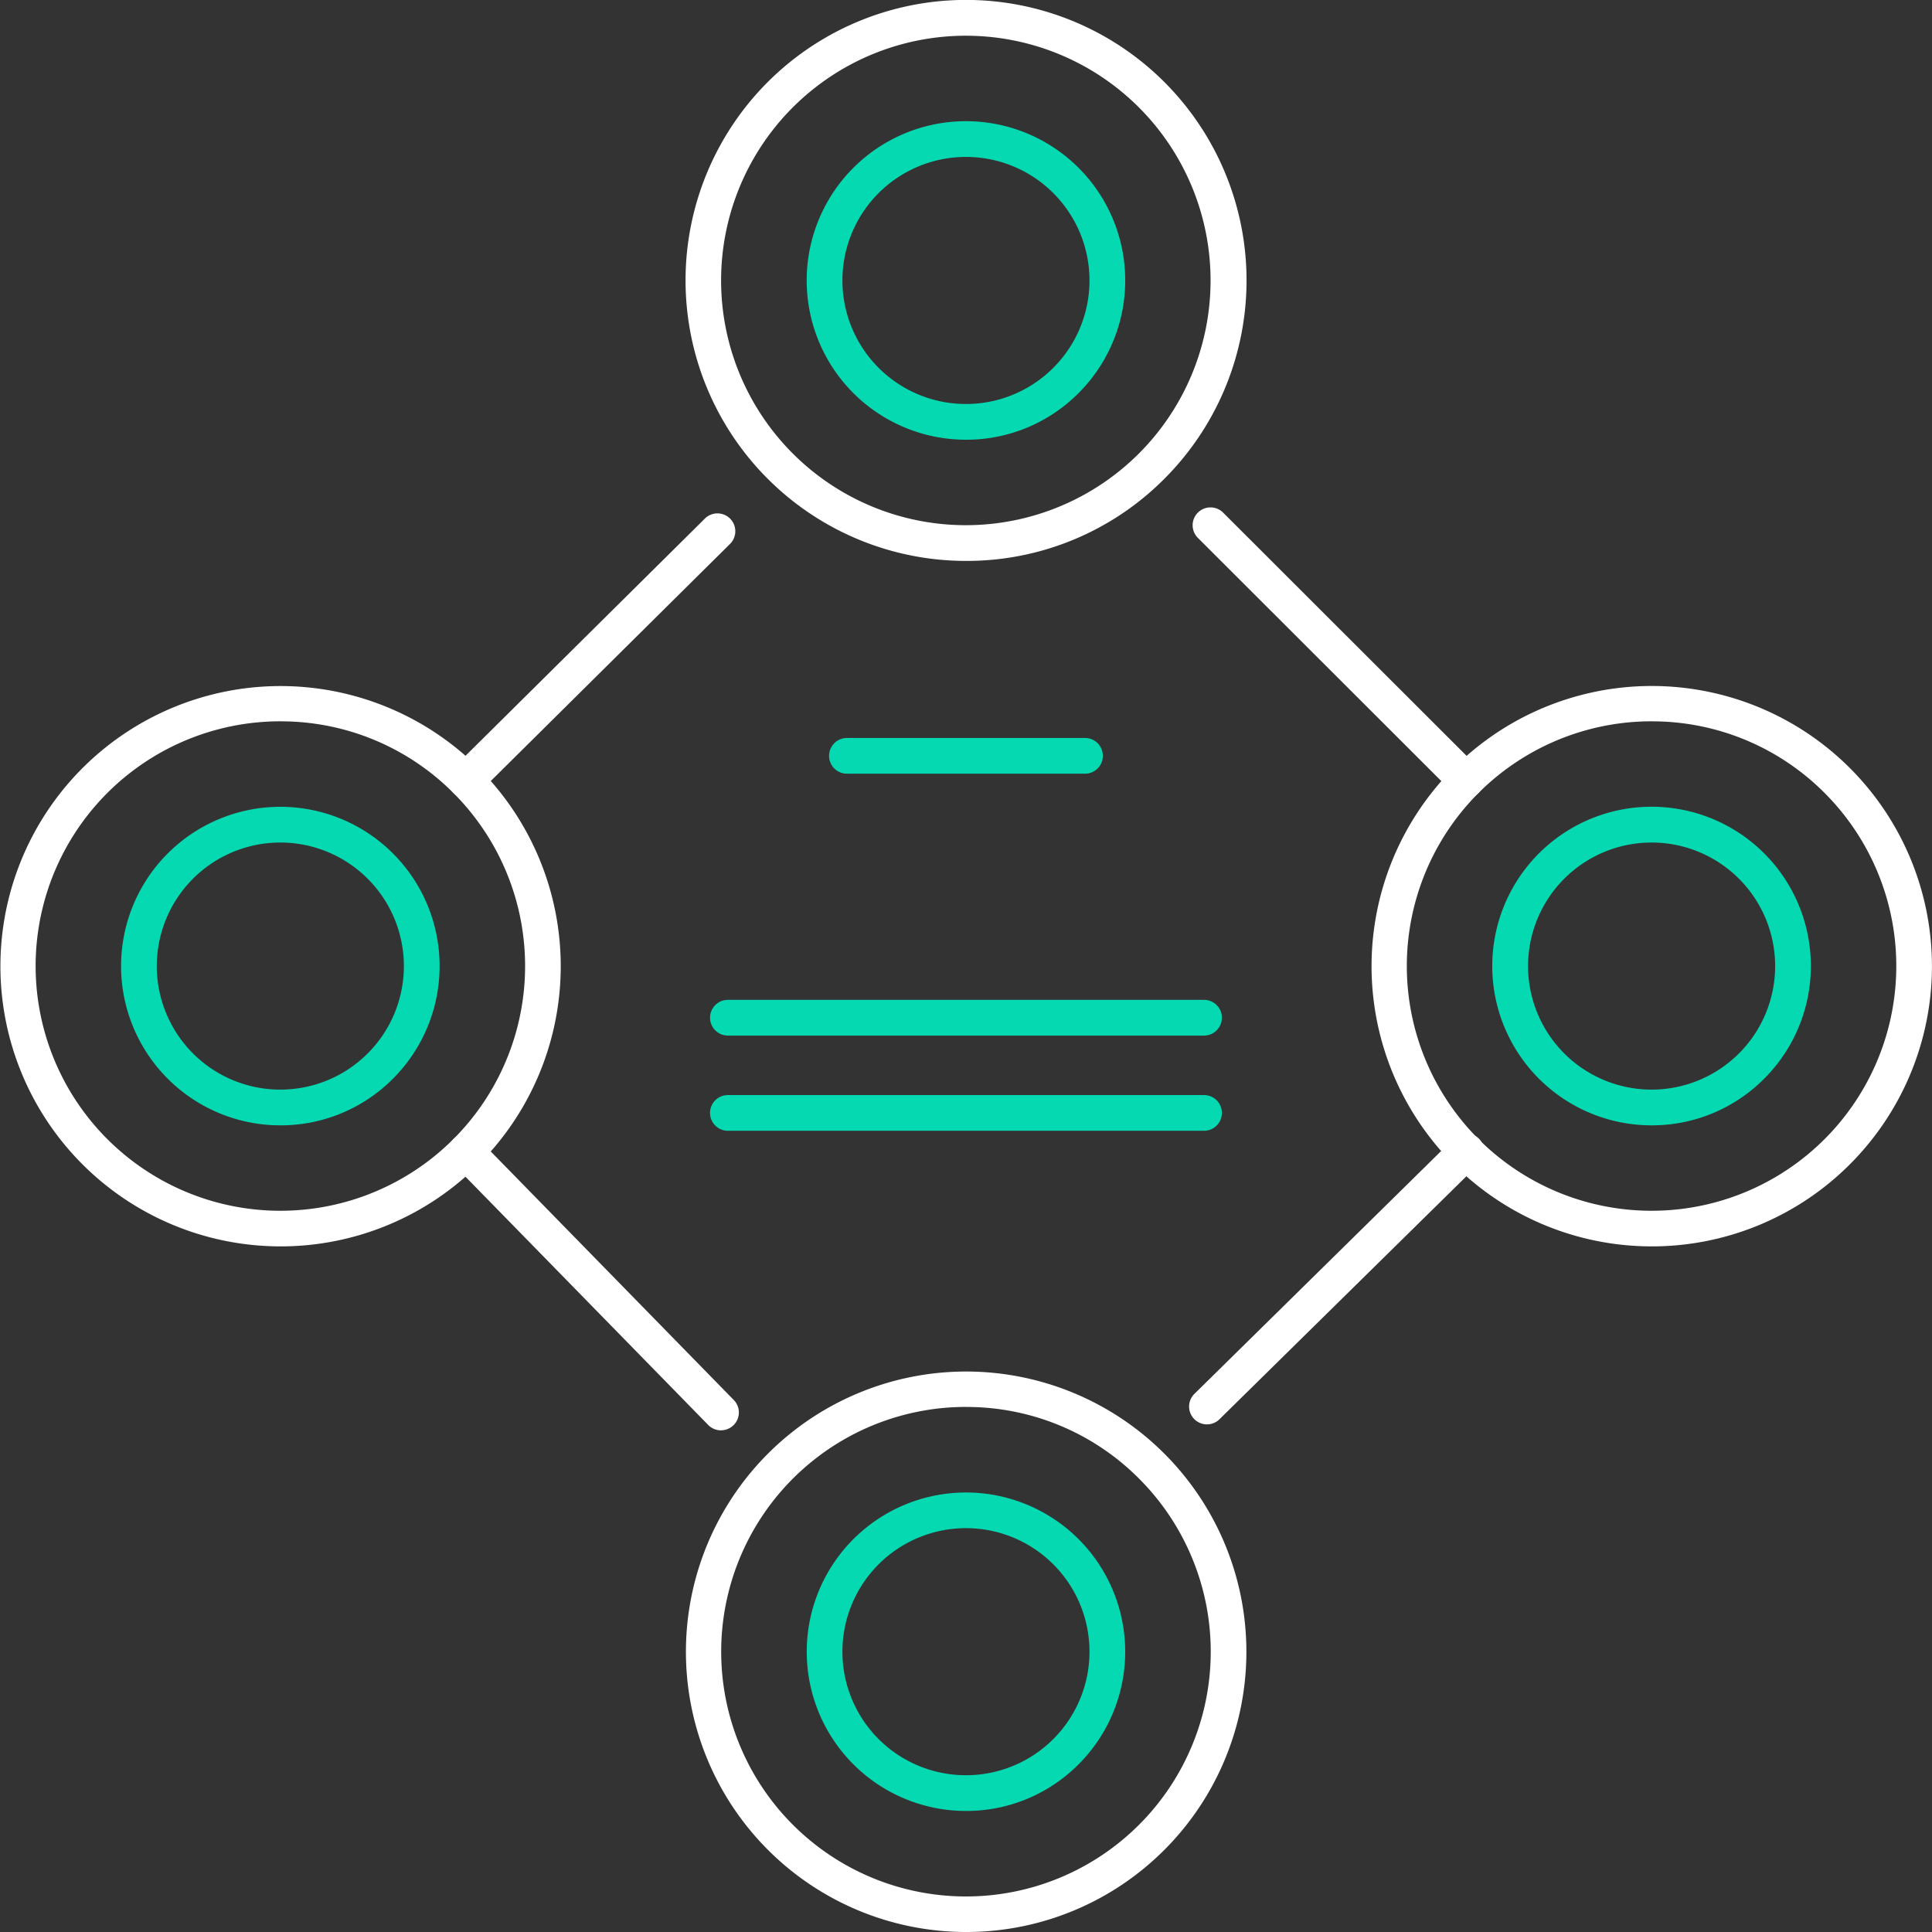
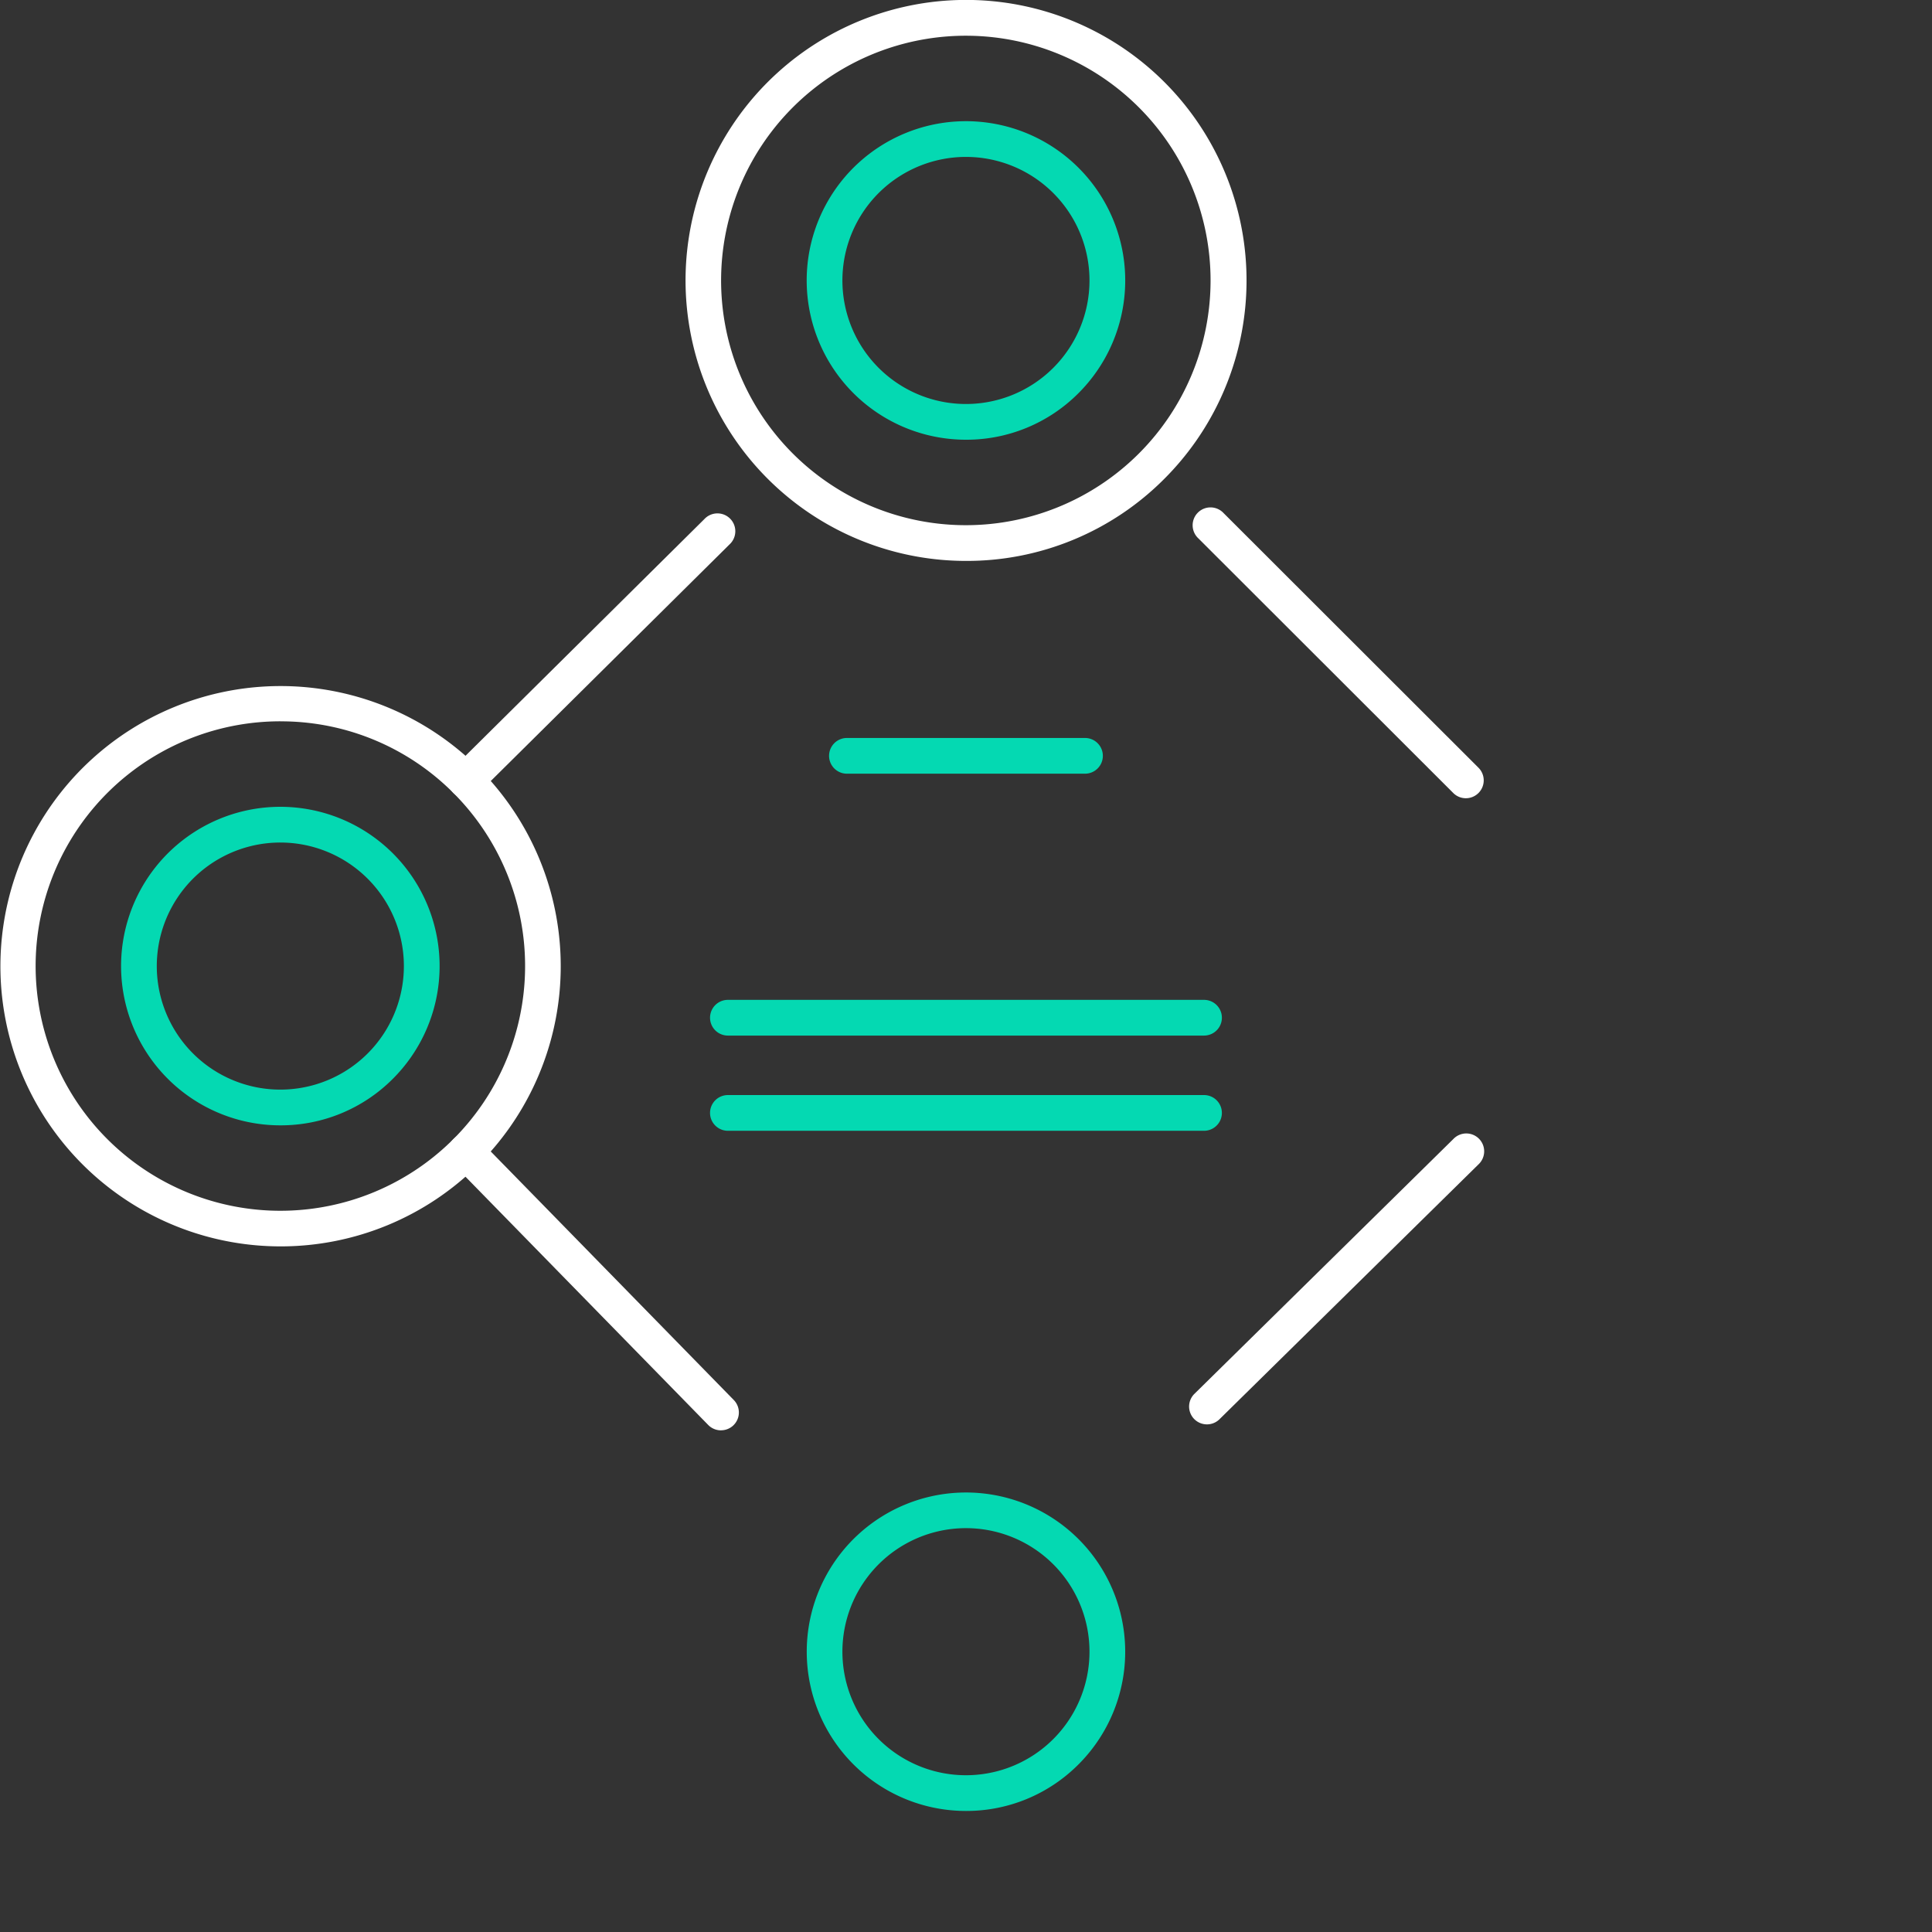
<svg xmlns="http://www.w3.org/2000/svg" width="51.81" height="51.811" viewBox="0 0 51.81 51.811">
  <rect x="0" y="0" width="51.81" height="51.811" fill="#333333" stroke="none" />
  <g transform="translate(-148.382 -132.25)">
    <path d="M191.455,179.208H178.687a.479.479,0,1,1,0-.958h12.768a.479.479,0,0,1,0,.958Z" transform="translate(-10.785 -16.634)" fill="#04d9b2" />
    <path d="M191.455,175.208H178.687a.479.479,0,1,1,0-.958h12.768a.479.479,0,0,1,0,.958Z" transform="translate(-10.785 -15.187)" fill="#04d9b2" />
    <path d="M190.071,164.208h-6.384a.479.479,0,0,1,0-.958h6.384a.479.479,0,1,1,0,.958Z" transform="translate(-12.593 -11.21)" fill="#04d9b2" />
    <g transform="translate(148.382 132.25)">
      <path d="M155.9,176.088a7.513,7.513,0,1,1,5.318-2.2A7.5,7.5,0,0,1,155.9,176.088Zm0-14.081a6.563,6.563,0,1,0,4.641,1.922A6.523,6.523,0,0,0,155.9,162.008Z" transform="translate(-148.382 -142.664)" fill="#fff" />
-       <path d="M184.7,204.889a7.515,7.515,0,1,1,5.318-2.2A7.5,7.5,0,0,1,184.7,204.889Zm0-14.081a6.564,6.564,0,1,0,4.641,1.922A6.521,6.521,0,0,0,184.7,190.809Z" transform="translate(-158.796 -153.079)" fill="#fff" />
-       <path d="M213.5,176.088a7.514,7.514,0,1,1,5.318-2.2A7.5,7.5,0,0,1,213.5,176.088Zm0-14.081a6.563,6.563,0,1,0,4.641,1.922A6.523,6.523,0,0,0,213.5,162.008Z" transform="translate(-169.211 -142.664)" fill="#fff" />
      <path d="M184.7,147.292a7.522,7.522,0,1,1,5.318-2.2h0A7.471,7.471,0,0,1,184.7,147.292Zm0-14.084a6.563,6.563,0,1,0,4.641,11.2h0a6.563,6.563,0,0,0-4.641-11.2Z" transform="translate(-158.796 -132.25)" fill="#fff" />
      <path d="M198.812,187.671a.478.478,0,0,1-.335-.82l6.942-6.832a.479.479,0,1,1,.672.682l-6.943,6.832A.476.476,0,0,1,198.812,187.671Z" transform="translate(-166.445 -149.474)" fill="#fff" />
      <path d="M174.523,187.831a.478.478,0,0,1-.342-.144l-6.837-6.992a.479.479,0,1,1,.685-.67l6.837,6.992a.478.478,0,0,1-.343.813Z" transform="translate(-155.189 -149.474)" fill="#fff" />
      <path d="M167.686,161.461a.479.479,0,0,1-.336-.819l6.73-6.669a.479.479,0,1,1,.674.68l-6.731,6.67A.476.476,0,0,1,167.686,161.461Z" transform="translate(-155.189 -140.055)" fill="#fff" />
      <path d="M205.815,161.37a.475.475,0,0,1-.338-.14L198.64,154.4a.479.479,0,1,1,.677-.677l6.836,6.829a.479.479,0,0,1-.338.818Z" transform="translate(-166.505 -139.964)" fill="#fff" />
      <path d="M157.739,174.683a4.271,4.271,0,1,1,3.02-1.251h0A4.243,4.243,0,0,1,157.739,174.683Zm0-7.584a3.313,3.313,0,1,0,2.342,5.656h0a3.313,3.313,0,0,0-2.342-5.656Z" transform="translate(-150.221 -144.505)" fill="#04d9b2" />
      <path d="M186.539,203.483a4.27,4.27,0,1,1,3.02-1.251h0A4.24,4.24,0,0,1,186.539,203.483Zm0-7.584a3.313,3.313,0,1,0,2.342,5.656h0a3.313,3.313,0,0,0-2.342-5.656Z" transform="translate(-160.635 -154.919)" fill="#04d9b2" />
-       <path d="M215.339,174.683a4.272,4.272,0,1,1,3.02-1.251h0A4.241,4.241,0,0,1,215.339,174.683Zm0-7.584a3.313,3.313,0,1,0,2.343,5.656h0a3.313,3.313,0,0,0-2.343-5.656Z" transform="translate(-171.049 -144.505)" fill="#04d9b2" />
      <path d="M186.539,145.883a4.271,4.271,0,1,1,3.02-1.251h0A4.241,4.241,0,0,1,186.539,145.883Zm0-7.584a3.313,3.313,0,1,0,2.342,5.656h0a3.313,3.313,0,0,0-2.342-5.656Z" transform="translate(-160.635 -134.091)" fill="#04d9b2" />
    </g>
  </g>
</svg>